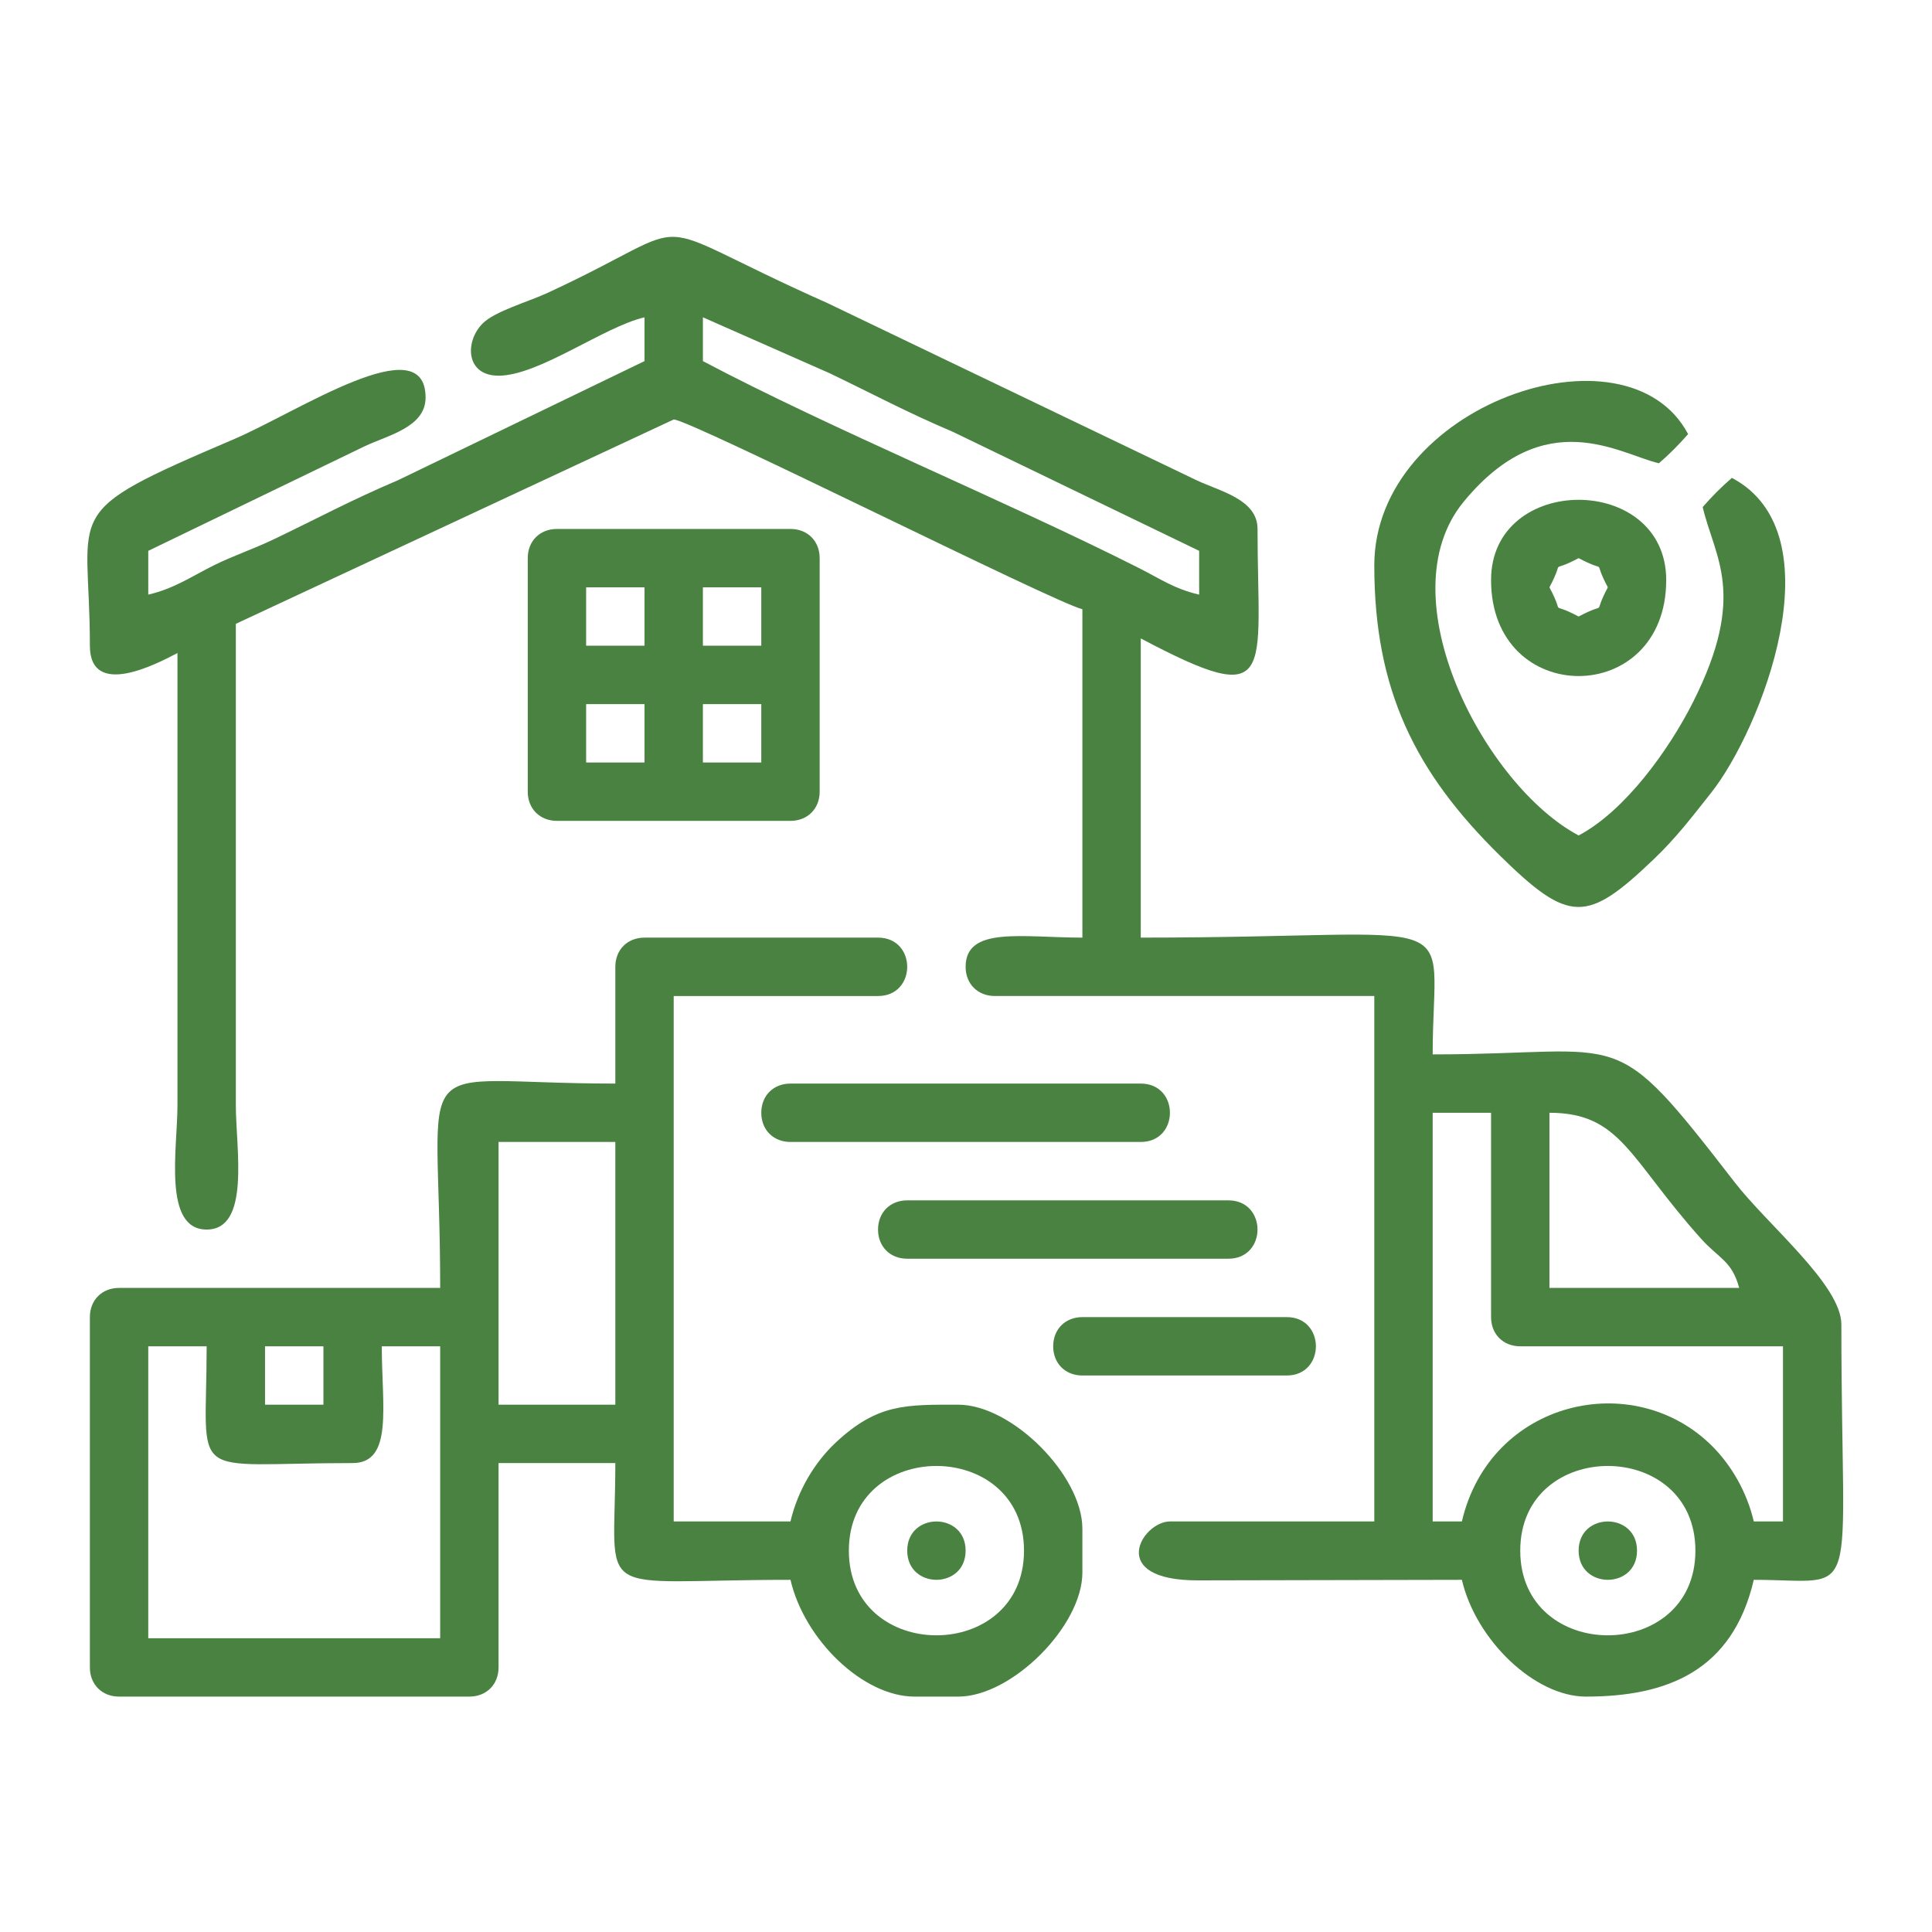
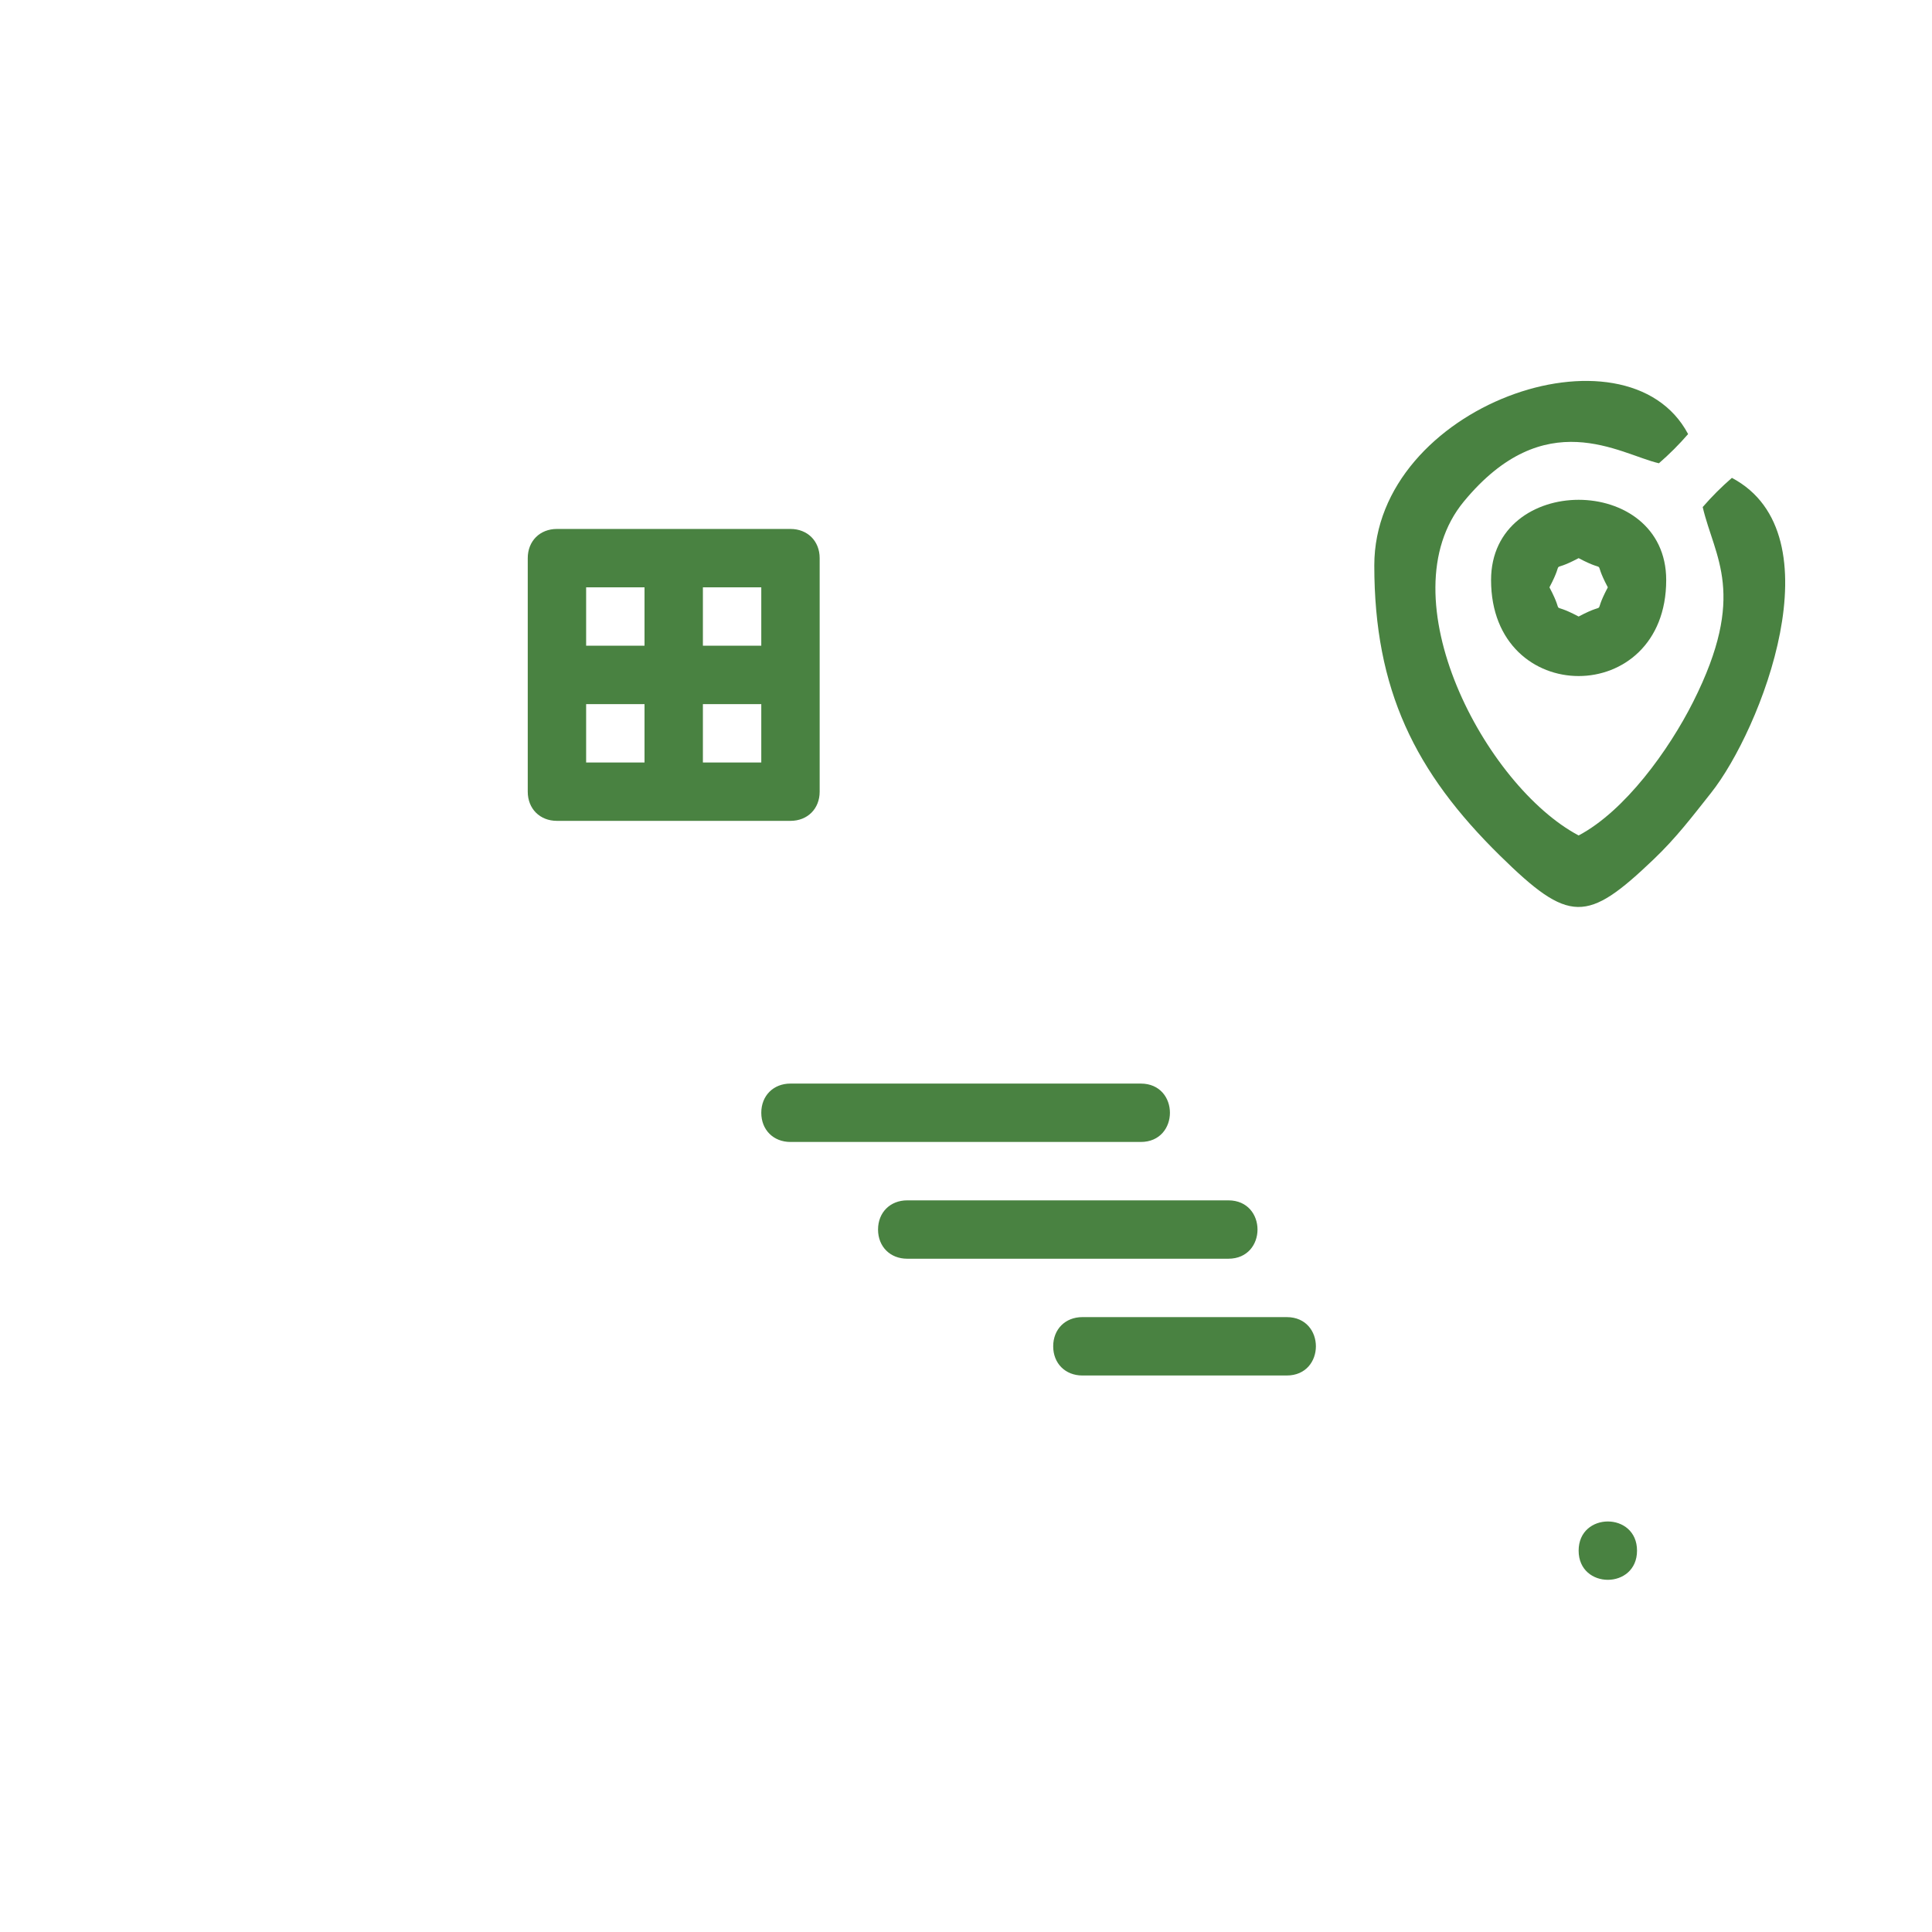
<svg xmlns="http://www.w3.org/2000/svg" xml:space="preserve" width="2362px" height="2362px" version="1.1" shape-rendering="geometricPrecision" text-rendering="geometricPrecision" image-rendering="optimizeQuality" fill-rule="evenodd" clip-rule="evenodd" viewBox="0 0 2362 2362">
  <g id="Layer_x0020_1">
    <g id="_2251240078272">
-       <path fill="#498241" d="M1858.61 1895.76c0,-138.03 214.13,-138.03 214.13,0 0,138.04 -214.13,138.04 -214.13,0zm-71.37 -35.68l-35.69 0 0 -499.64 71.38 0 0 249.82c0,20.89 14.8,35.69 35.68,35.69l321.2 0 0 214.13 -35.69 0c-8.26,-35.47 -27.03,-68.25 -50.77,-91.99 -96.37,-96.37 -271.63,-56.03 -306.11,91.99zm107.06 -499.64c87.4,0 97.7,56.21 185.23,153.81 22.08,24.62 37.88,27.11 46.74,60.32l-231.97 0 0 -214.13zm-1034.96 -972.51l154.77 68.29c55.54,26.66 92.27,46.76 151.16,71.89l300.77 145.33 0 53.54c-30.47,-7.1 -46.78,-18.95 -74.25,-32.82 -161.17,-81.33 -376.78,-170.32 -532.45,-252.69l0 -53.54zm-249.82 71.38c49.24,0 128.52,-59.74 178.45,-71.38l0 53.54 -300.78 145.33c-58.89,25.13 -95.62,45.23 -151.16,71.89 -27.55,13.22 -49.78,20.19 -74.6,32.47 -26.83,13.28 -47.97,28.31 -80.17,35.82l0 -53.54 264.66 -127.91c28.88,-13.54 74.38,-23.38 74.38,-59.45 0,-87.04 -155.84,17.36 -234.55,50.95 -216.89,92.57 -175.86,82.01 -175.86,252.4 0,65.16 82.19,22.08 107.06,8.92l0 553.17c-0.01,52.33 -18.21,151.68 35.69,151.68 53.9,0 35.7,-99.35 35.69,-151.68l0 -588.86 535.32 -249.81c19.96,0 465.62,224.04 499.64,231.97l0 401.49c-73.32,0 -142.76,-14.24 -142.76,35.69 0,20.89 14.81,35.69 35.69,35.69l463.95 0 0 642.39 -249.82 0c-34,0 -78.9,72.56 35.03,72.04l321.86 -0.67c17.17,73.71 89.01,142.76 151.67,142.76 98.41,0 179.11,-30.72 205.21,-142.76 134.05,0 107.06,37.83 107.06,-312.27 0,-48.2 -90.04,-121.56 -130.06,-173.28 -153.23,-198.07 -127.97,-156.83 -369.57,-156.83 0,-182.58 52.93,-142.76 -356.89,-142.76l0 -365.8c167.95,88.86 142.76,44.19 142.76,-133.83 0,-36.07 -45.5,-45.92 -74.38,-59.45l-452.14 -217.02c-240.32,-106.86 -142.55,-104.06 -341.85,-11.97 -24.01,11.09 -64.34,22.25 -79.34,37.58 -21.53,22.02 -20.47,63.49 19.81,63.49z" />
-       <path fill="#498241" d="M181.26 1645.95l71.38 0c0,168.79 -26.99,142.75 178.44,142.75 49.94,0 35.69,-69.43 35.69,-142.75l71.38 0 0 356.88 -356.89 0 0 -356.88zm856.52 249.81c0,-138.03 214.13,-138.03 214.13,0 0,138.04 -214.13,138.04 -214.13,0zm-428.26 -499.63l142.76 0 0 321.2 -142.76 0 0 -321.2zm-285.5 249.82l71.37 0 0 71.38 -71.37 0 0 -71.38zm428.26 -463.95l0 142.75c-261.31,0 -214.13,-49.59 -214.13,249.82l-392.57 0c-20.89,0 -35.69,14.81 -35.69,35.69l0 428.26c0,20.88 14.8,35.69 35.69,35.69l428.25 0c20.89,0 35.69,-14.81 35.69,-35.69l0 -249.82 142.76 0c0,171.17 -32.44,142.75 214.13,142.75 17.17,73.71 89.01,142.76 151.67,142.76l53.53 0c65.4,0 151.68,-86.28 151.68,-151.68l0 -53.53c0,-65.4 -86.28,-151.67 -151.68,-151.67 -64.08,0 -98.8,-1.5 -149.92,46.36 -25.53,23.9 -46.45,58.45 -55.28,96.39l-142.76 0 0 -642.39 249.82 0c47.55,0 47.55,-71.38 0,-71.38l-285.5 0c-20.89,0 -35.69,14.81 -35.69,35.69z" />
      <path fill="#498241" d="M1680.17 691.29c0,151.92 49.68,252.66 153.71,354.84 84.8,83.3 106.22,82.37 187.78,4.49 27.83,-26.57 46.73,-51.65 70.3,-81.38 60.65,-76.49 155.52,-316.16 25.39,-385.02 -13.01,11.31 -24.37,22.67 -35.69,35.69 14.42,61.88 54.83,106.09 -11.66,238.15 -29.66,58.91 -83.35,133.36 -140.01,163.34 -113.95,-60.29 -236.64,-291.4 -140.46,-408.12 99.36,-120.58 190.32,-58.15 238.6,-46.9 13.02,-11.31 24.38,-22.68 35.69,-35.69 -75.02,-141.78 -383.65,-35.01 -383.65,160.6z" />
      <path fill="#498241" d="M859.34 860.81l71.38 0 0 71.37 -71.38 0 0 -71.37zm-142.75 0l71.38 0 0 71.37 -71.38 0 0 -71.37zm142.75 -142.76l71.38 0 0 71.38 -71.38 0 0 -71.38zm-142.75 0l71.38 0 0 71.38 -71.38 0 0 -71.38zm-71.38 -35.68l0 285.5c0,20.88 14.8,35.69 35.69,35.69l285.51 0c20.88,0 35.69,-14.81 35.69,-35.69l0 -285.5c0,-20.89 -14.81,-35.69 -35.69,-35.69l-285.51 0c-20.89,0 -35.69,14.8 -35.69,35.69z" />
      <path fill="#498241" d="M930.72 1360.44c0,20.89 14.8,35.69 35.69,35.69l428.25 0c47.55,0 47.55,-71.38 0,-71.38l-428.25 0c-20.89,0 -35.69,14.81 -35.69,35.69z" />
-       <path fill="#498241" d="M1894.3 718.05c20.64,-39 -3.31,-15.05 35.69,-35.68 39,20.63 15.05,-3.32 35.69,35.68 -20.64,39.01 3.31,15.05 -35.69,35.69 -39,-20.64 -15.05,3.32 -35.69,-35.69zm-71.37 -8.92c0,156.51 214.12,156.51 214.12,0 0,-130.78 -214.12,-130.78 -214.12,0z" />
+       <path fill="#498241" d="M1894.3 718.05c20.64,-39 -3.31,-15.05 35.69,-35.68 39,20.63 15.05,-3.32 35.69,35.68 -20.64,39.01 3.31,15.05 -35.69,35.69 -39,-20.64 -15.05,3.32 -35.69,-35.69m-71.37 -8.92c0,156.51 214.12,156.51 214.12,0 0,-130.78 -214.12,-130.78 -214.12,0z" />
      <path fill="#498241" d="M1073.47 1503.2c0,20.88 14.8,35.68 35.69,35.68l392.57 0c47.55,0 47.55,-71.37 0,-71.37l-392.57 0c-20.89,0 -35.69,14.8 -35.69,35.69z" />
      <path fill="#498241" d="M1287.6 1645.95c0,20.88 14.8,35.69 35.69,35.69l249.82 0c47.55,0 47.55,-71.38 0,-71.38l-249.82 0c-20.89,0 -35.69,14.8 -35.69,35.69z" />
-       <path fill="#498241" d="M1109.16 1895.76c0,47.56 71.37,47.56 71.37,0 0,-47.54 -71.37,-47.54 -71.37,0z" />
      <path fill="#498241" d="M1929.99 1895.76c0,47.56 71.38,47.56 71.38,0 0,-47.54 -71.38,-47.54 -71.38,0z" />
    </g>
  </g>
</svg>